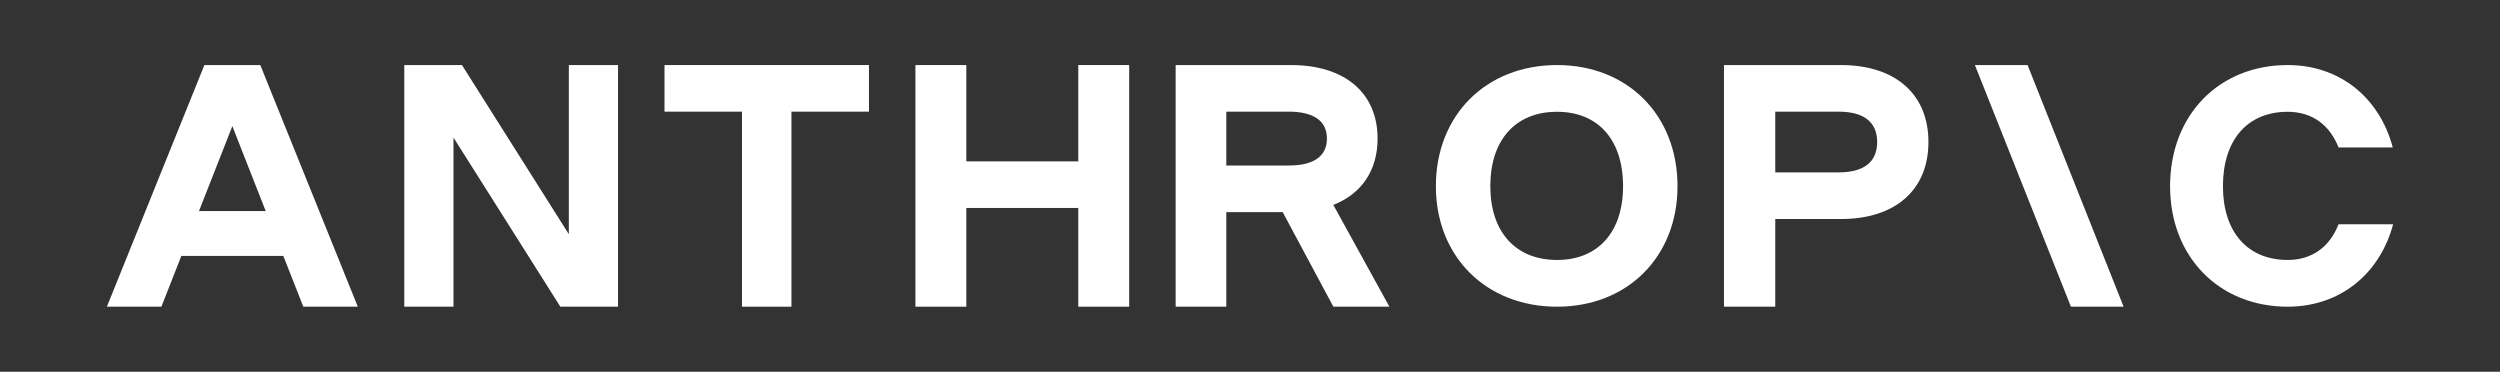
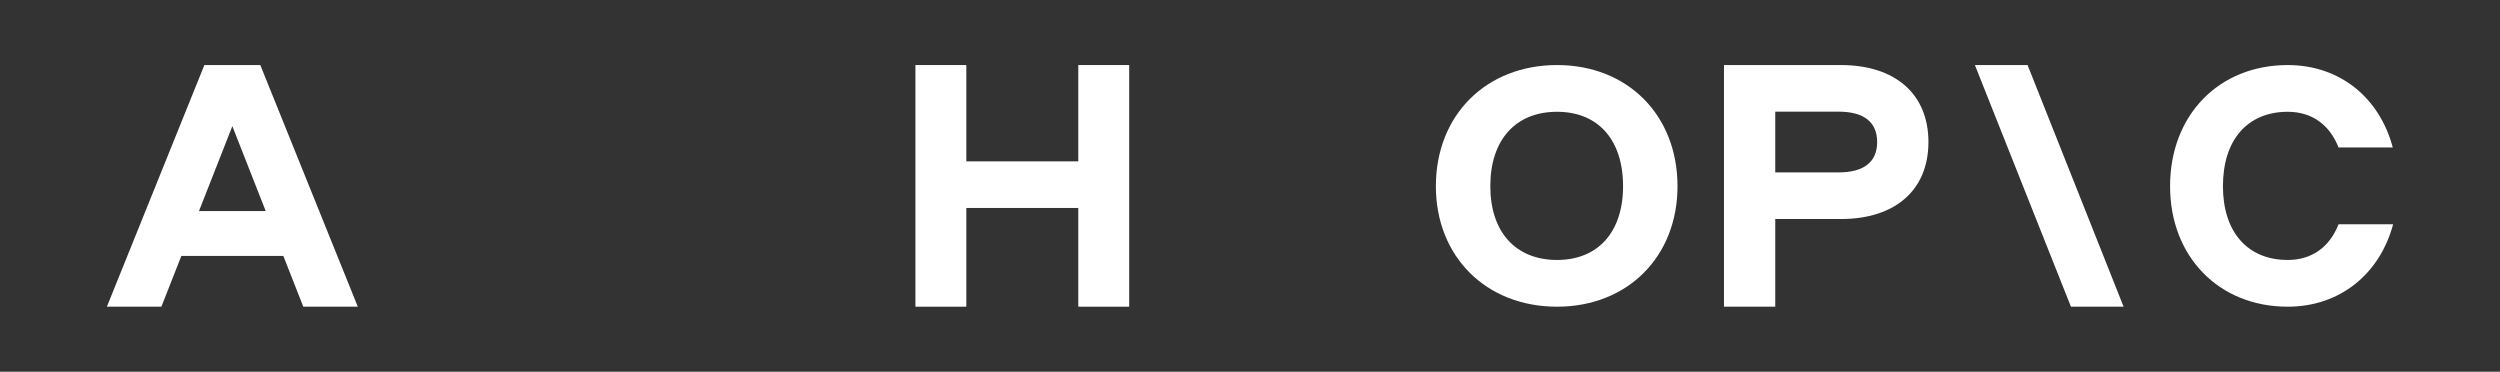
<svg xmlns="http://www.w3.org/2000/svg" width="269" height="40" viewBox="0 0 269 40" fill="none">
  <rect x="0" y="0" width="269" height="40" fill="#333333" stroke="none" />
  <path d="M21.992 7L11.5 33H17.366L19.512 27.54H30.488L32.634 33H38.5L28.008 7H21.992ZM21.41 22.711L25 13.574L28.591 22.711H21.41Z" fill="white" />
-   <path d="M61.206 25.2L49.706 7H43.5V33H48.794V14.8L60.294 33H66.5V7H61.206V25.2Z" fill="white" />
-   <path d="M71.5 12.014H79.839V33H85.161V12.014H93.5V7H71.5V12.014Z" fill="white" />
  <path d="M116.024 17.363H103.976V7H98.5V33H103.976V22.377H116.024V33H121.5V7H116.024V17.363Z" fill="white" />
-   <path d="M148.228 14.911C148.228 10.009 144.704 7 138.926 7H126.5V33H131.95V22.823H138.018L143.468 33H149.5L143.465 22.048C146.494 20.857 148.228 18.351 148.228 14.911ZM131.95 12.014H138.672C141.361 12.014 142.778 13.017 142.778 14.911C142.778 16.806 141.361 17.809 138.672 17.809H131.95V12.014Z" fill="white" />
  <path d="M167.538 7C159.904 7 154.5 12.387 154.5 20.036C154.5 27.613 159.904 33 167.538 33C175.134 33 180.5 27.613 180.5 20.036C180.5 12.387 175.134 7 167.538 7ZM167.538 27.972C163.078 27.972 160.358 24.956 160.358 20.036C160.358 15.044 163.078 12.028 167.538 12.028C171.959 12.028 174.642 15.044 174.642 20.036C174.642 24.956 171.959 27.972 167.538 27.972Z" fill="white" />
  <path d="M198.082 7H185.5V33H191.018V23.566H198.082C203.932 23.566 207.5 20.446 207.5 15.283C207.5 10.12 203.932 7 198.082 7ZM197.824 18.551H191.018V12.014H197.824C200.547 12.014 201.982 13.129 201.982 15.283C201.982 17.437 200.547 18.551 197.824 18.551Z" fill="white" />
  <path d="M212.5 7L222.833 33H228.5L218.167 7H212.5Z" fill="white" />
  <path d="M251.628 24.13C250.674 26.572 248.766 27.972 246.16 27.972C241.83 27.972 239.188 24.956 239.188 20.036C239.188 15.044 241.83 12.028 246.16 12.028C248.766 12.028 250.674 13.428 251.628 15.87H257.463C256.033 10.483 251.738 7 246.16 7C238.748 7 233.5 12.387 233.5 20.036C233.5 27.613 238.748 33 246.16 33C251.775 33 256.068 29.481 257.5 24.13H251.628Z" fill="white" />
</svg>